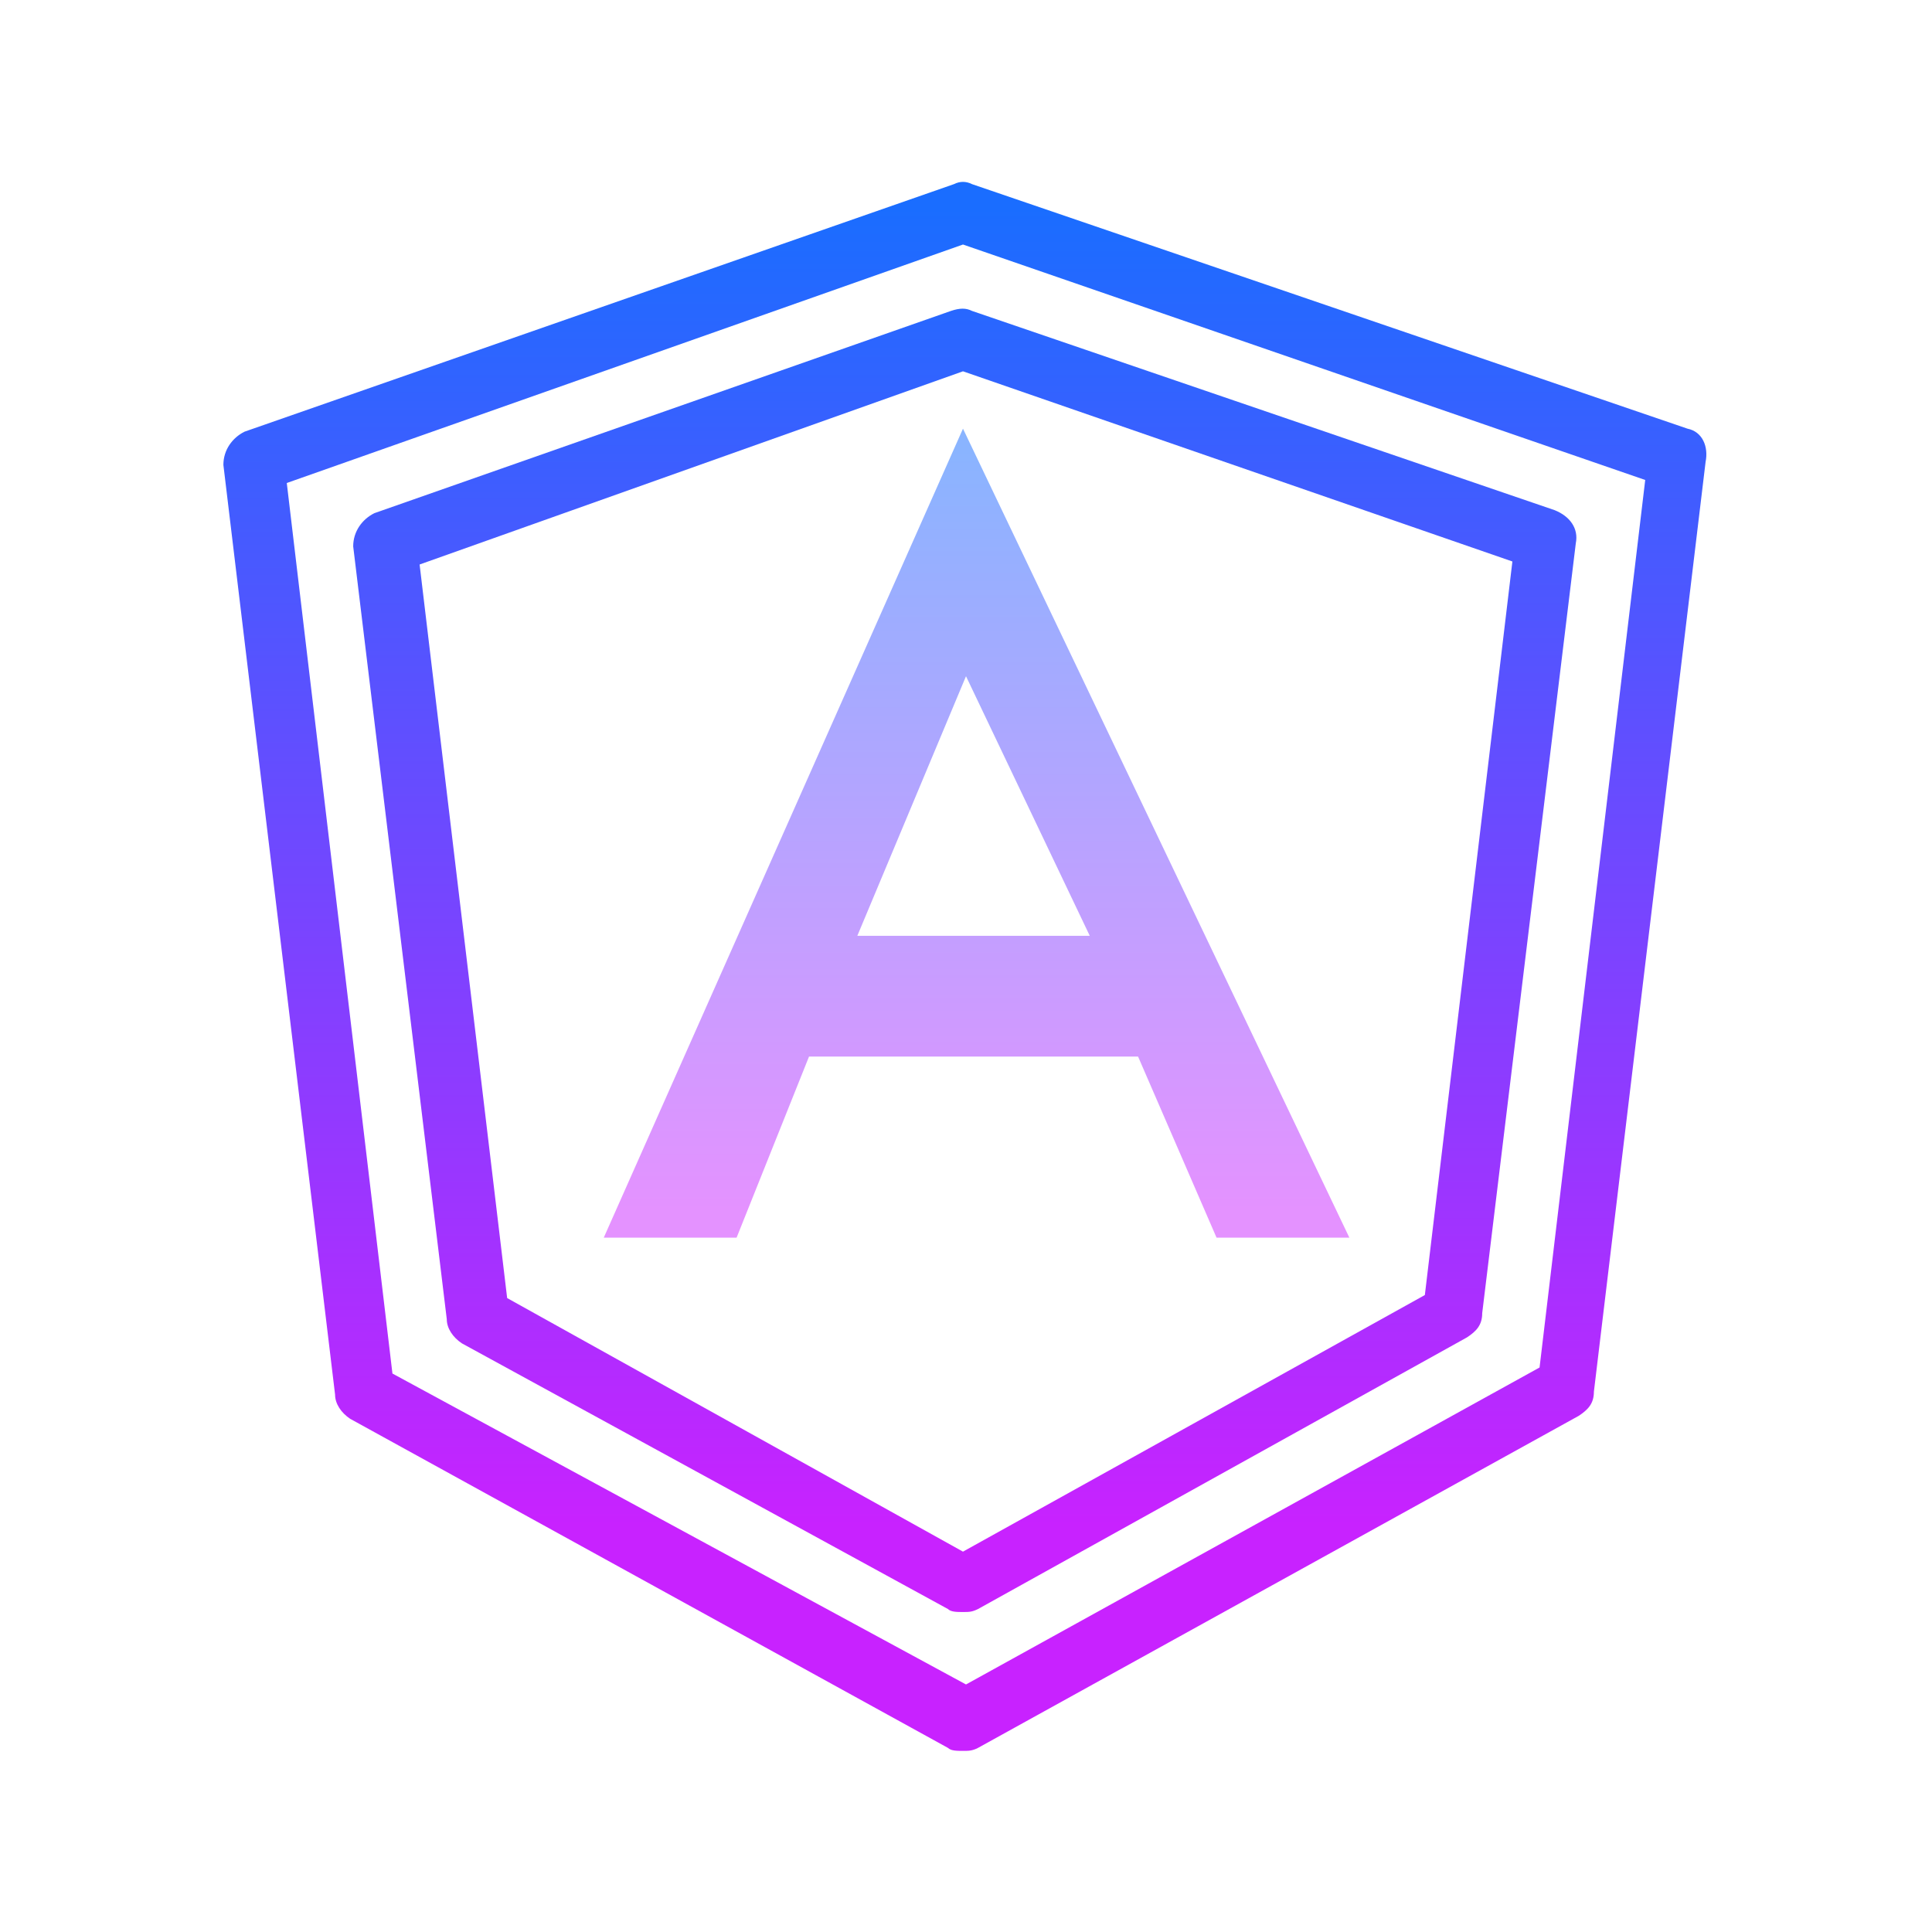
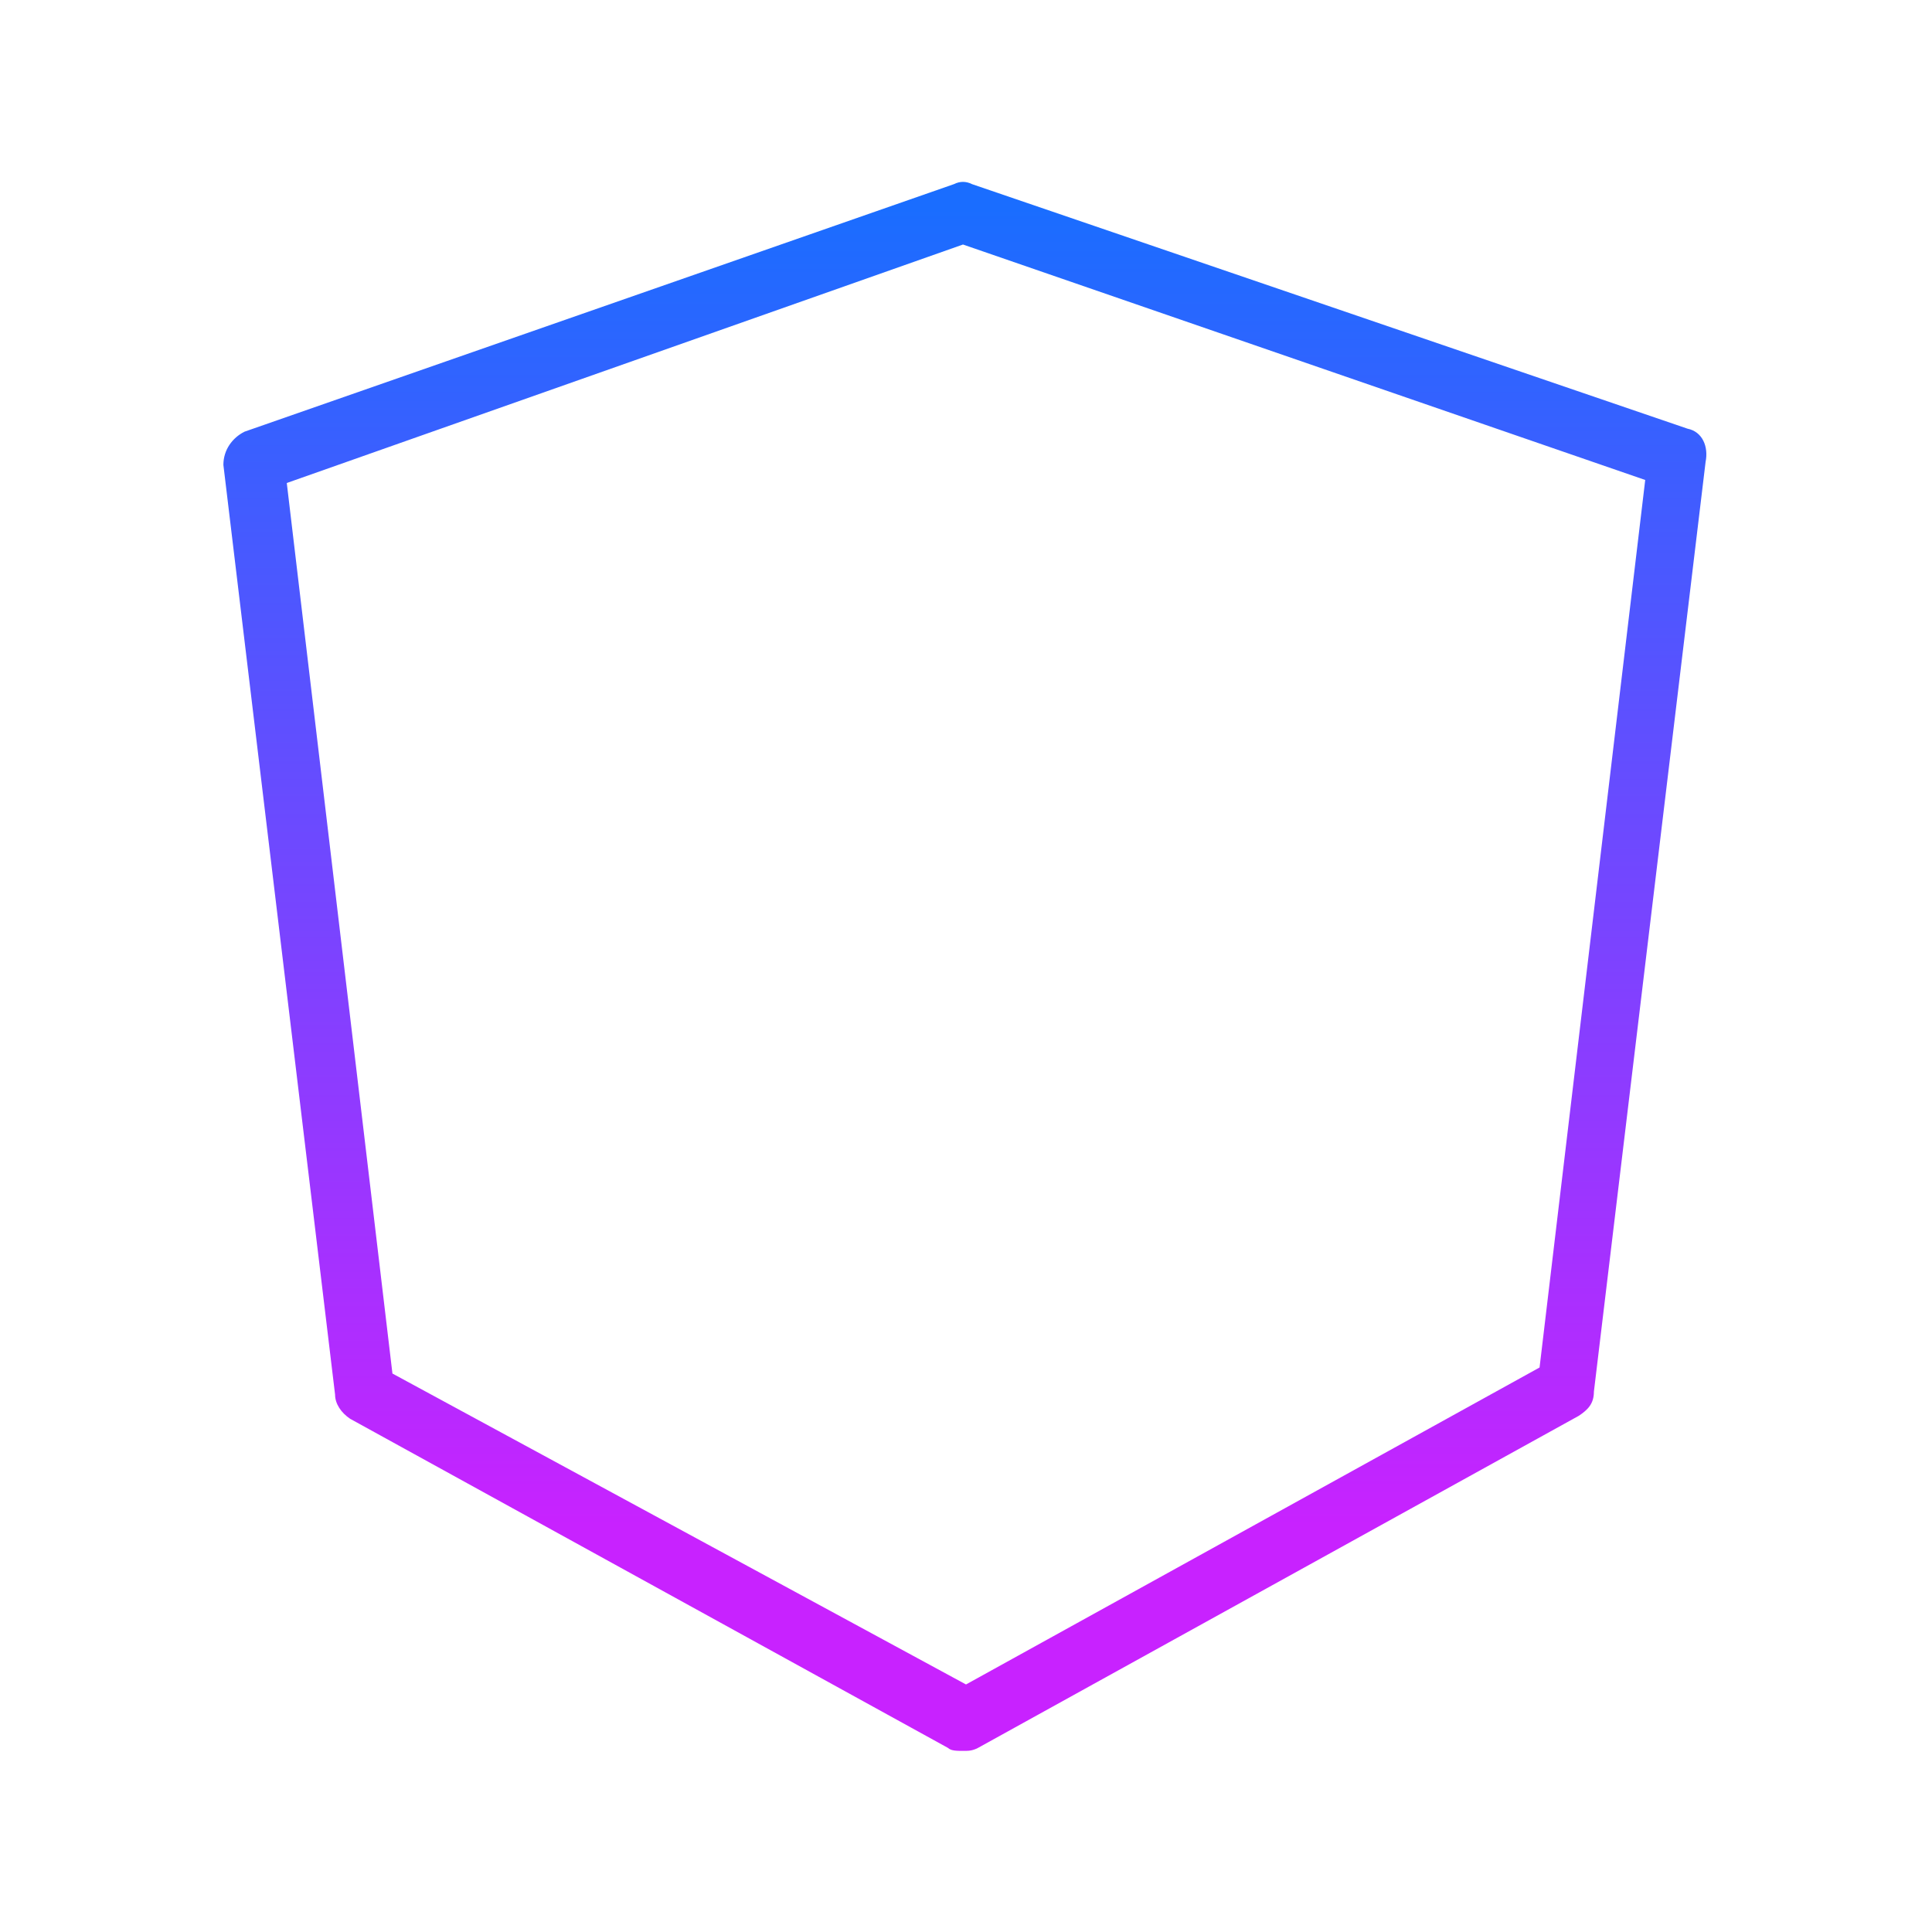
<svg xmlns="http://www.w3.org/2000/svg" viewBox="0 0 64 64" width="64px" height="64px">
  <linearGradient id="SVGID_1_" x1="32" x2="32" y1="6.872" y2="50.533" gradientUnits="userSpaceOnUse">
    <stop offset="0" stop-color="#1A6DFF" />
    <stop offset="1" stop-color="#C822FF" />
  </linearGradient>
  <path fill="url(#SVGID_1_)" d="M55.9,14.2L32.2,6.1C32,6,31.8,6,31.6,6.1L8.1,14.3c-0.4,0.2-0.7,0.6-0.7,1.1l3.7,30.8c0,0.3,0.2,0.6,0.5,0.8 l19.8,10.9c0.1,0.1,0.3,0.1,0.5,0.1c0.2,0,0.3,0,0.5-0.1l19.9-11c0.3-0.2,0.5-0.4,0.5-0.8l3.7-30.8C56.6,14.8,56.4,14.3,55.9,14.2z M51,45.3l-19,10.5L13,45.5L9.5,16l22.4-7.9l22.6,7.8L51,45.3z" />
  <linearGradient id="SVGID_2_" x1="31.999" x2="31.999" y1="6.872" y2="50.533" gradientUnits="userSpaceOnUse">
    <stop offset="0" stop-color="#1A6DFF" />
    <stop offset="1" stop-color="#C822FF" />
  </linearGradient>
-   <path fill="url(#SVGID_2_)" d="M12.4,17c-0.4,0.2-0.7,0.6-0.7,1.1l3.1,25.6c0,0.3,0.2,0.6,0.5,0.8l16.1,8.8c0.1,0.1,0.3,0.1,0.5,0.1 c0.2,0,0.3,0,0.5-0.1l16.2-9c0.3-0.2,0.5-0.4,0.5-0.8L52.2,18c0.1-0.5-0.2-0.9-0.7-1.1l-19.3-6.6c-0.2-0.1-0.4-0.1-0.7,0L12.4,17z M31.9,12.3l18.2,6.3l-2.9,24.3l-15.3,8.5L16.8,43l-2.9-24.3L31.9,12.3z" />
  <linearGradient id="SVGID_3_" x1="32.255" x2="32.255" y1="14.915" y2="40.065" gradientUnits="userSpaceOnUse">
    <stop offset="0" stop-color="#8ab4ff" />
    <stop offset="1" stop-color="#e492ff" />
  </linearGradient>
-   <path fill="url(#SVGID_3_)" d="M31.9,14.2L31.9,14.2L31.9,14.2L31.9,14.2L31.9,14.2L20,41h4.4l2.4-6h10.9l2.6,6h4.4L31.9,14.2z M32,22.4 l4.1,8.6l-7.7,0L32,22.4z" />
</svg>